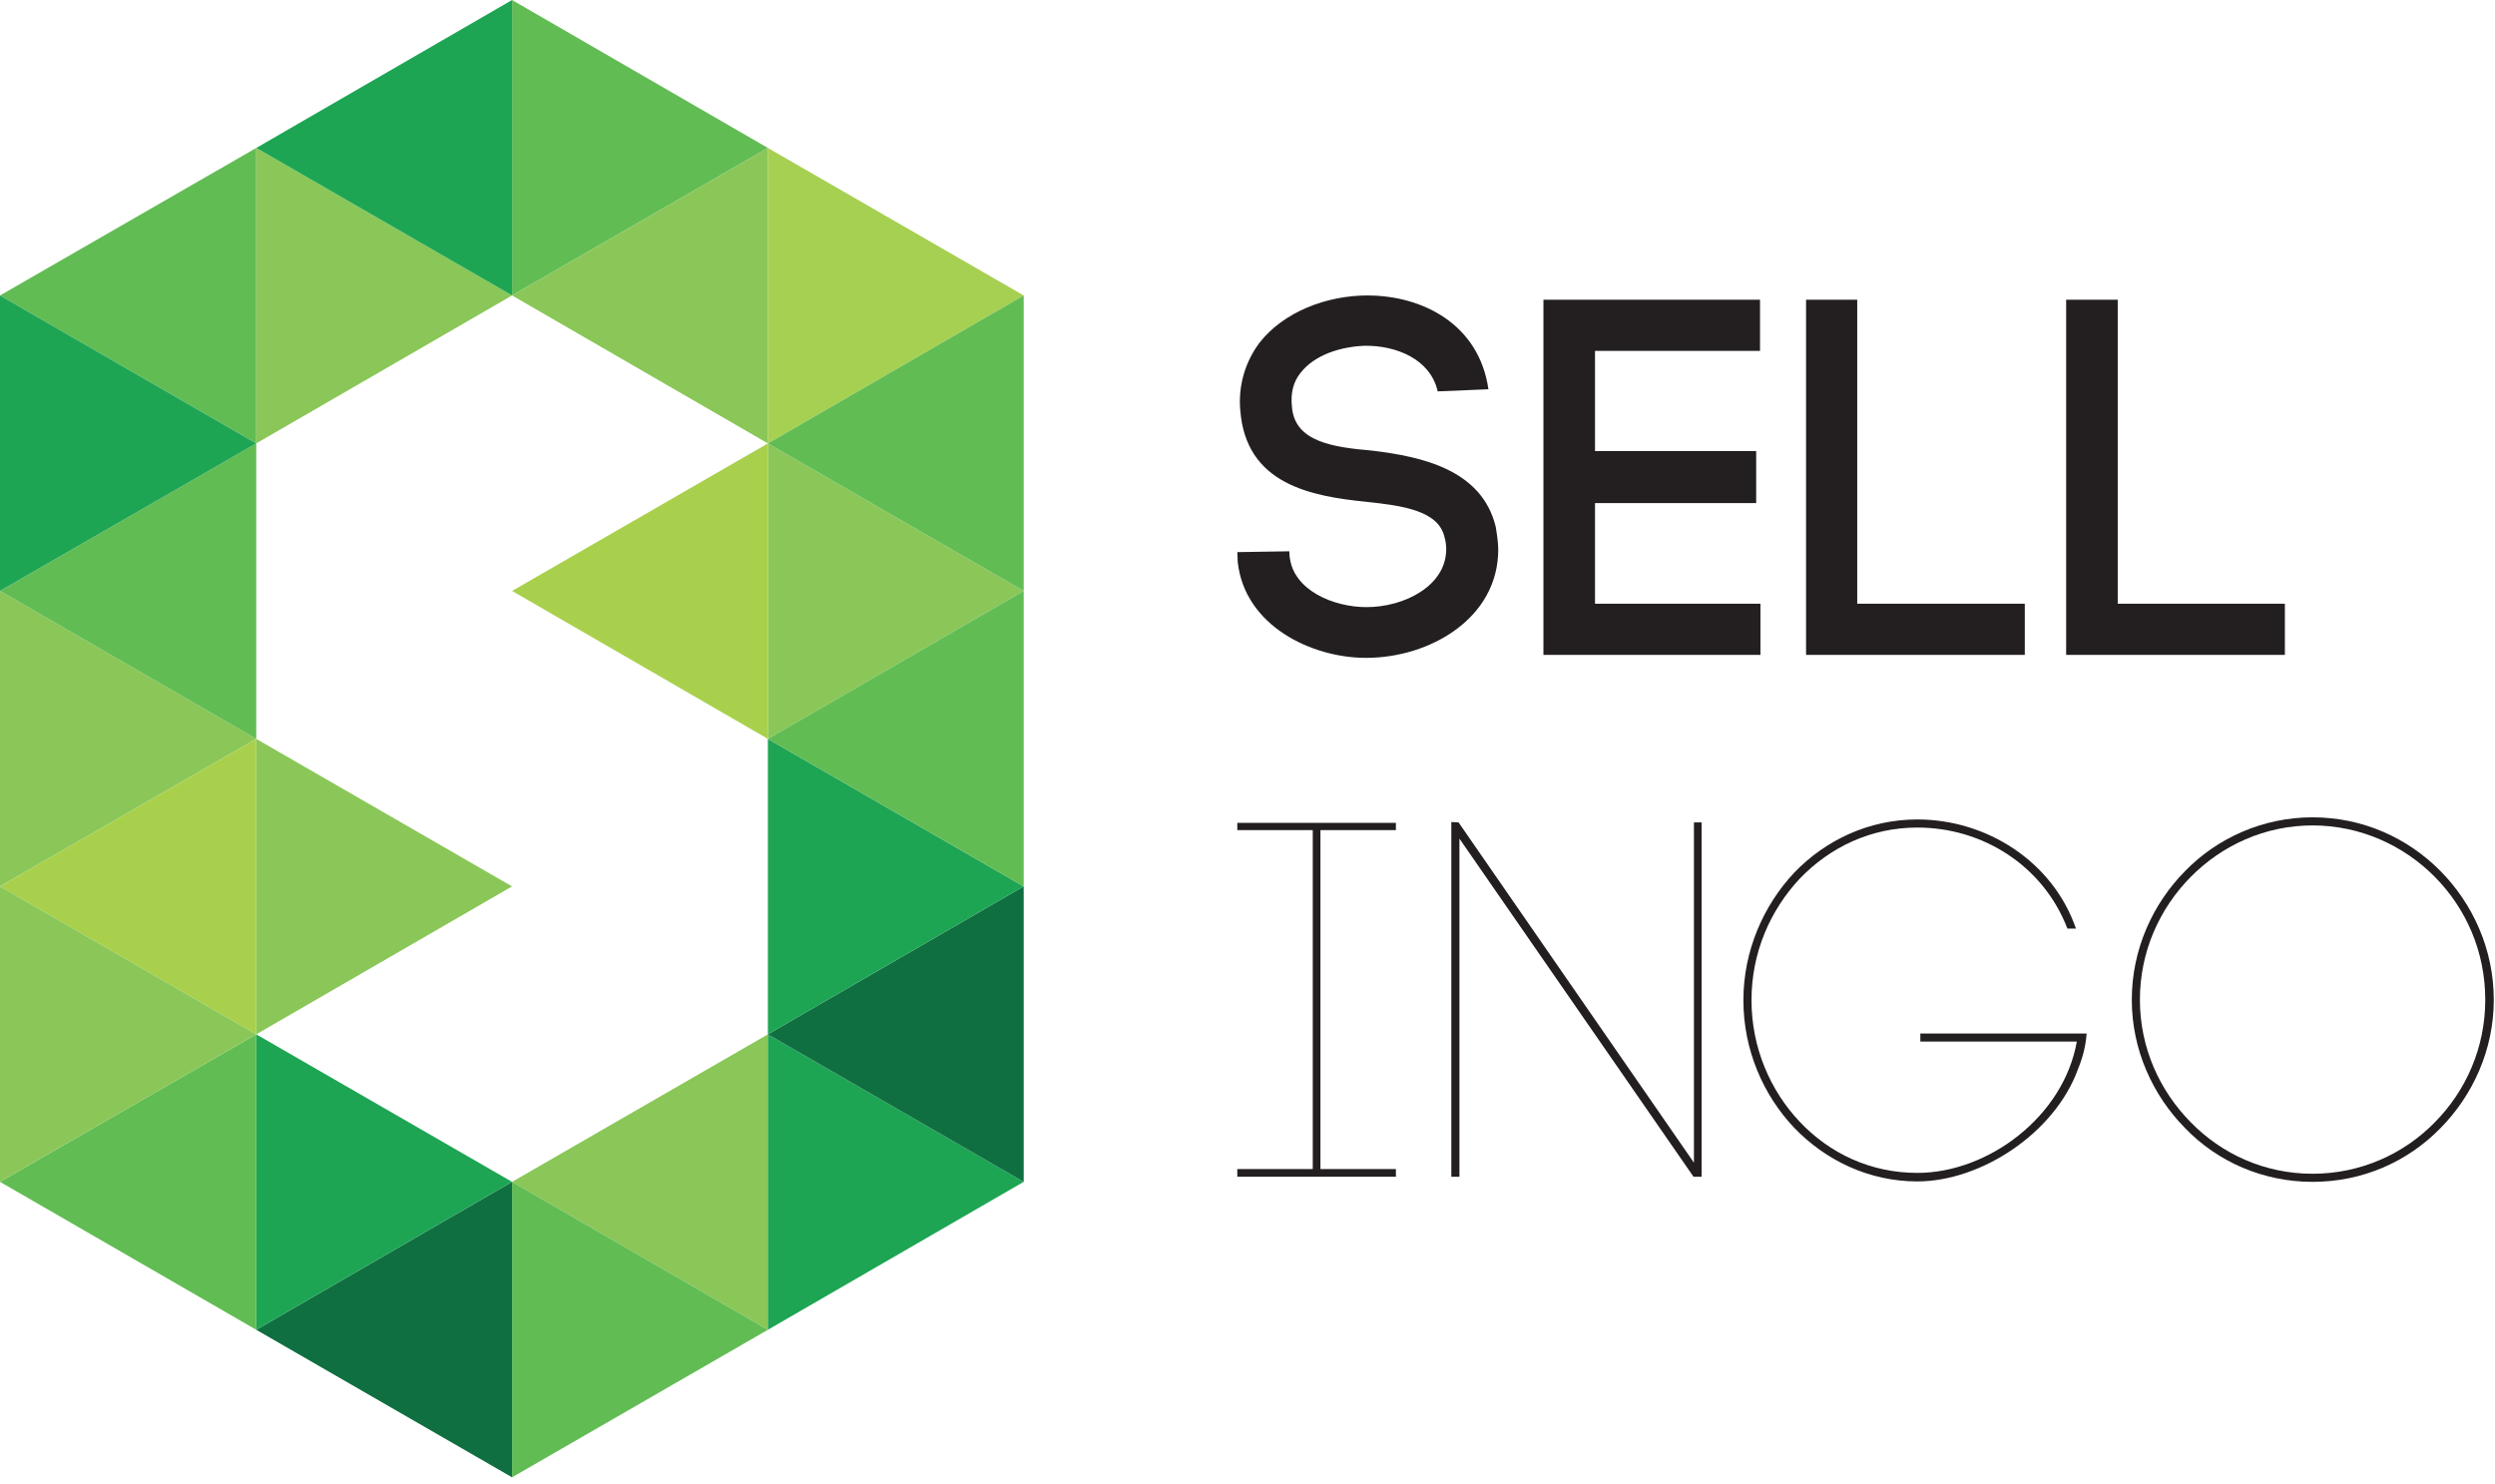
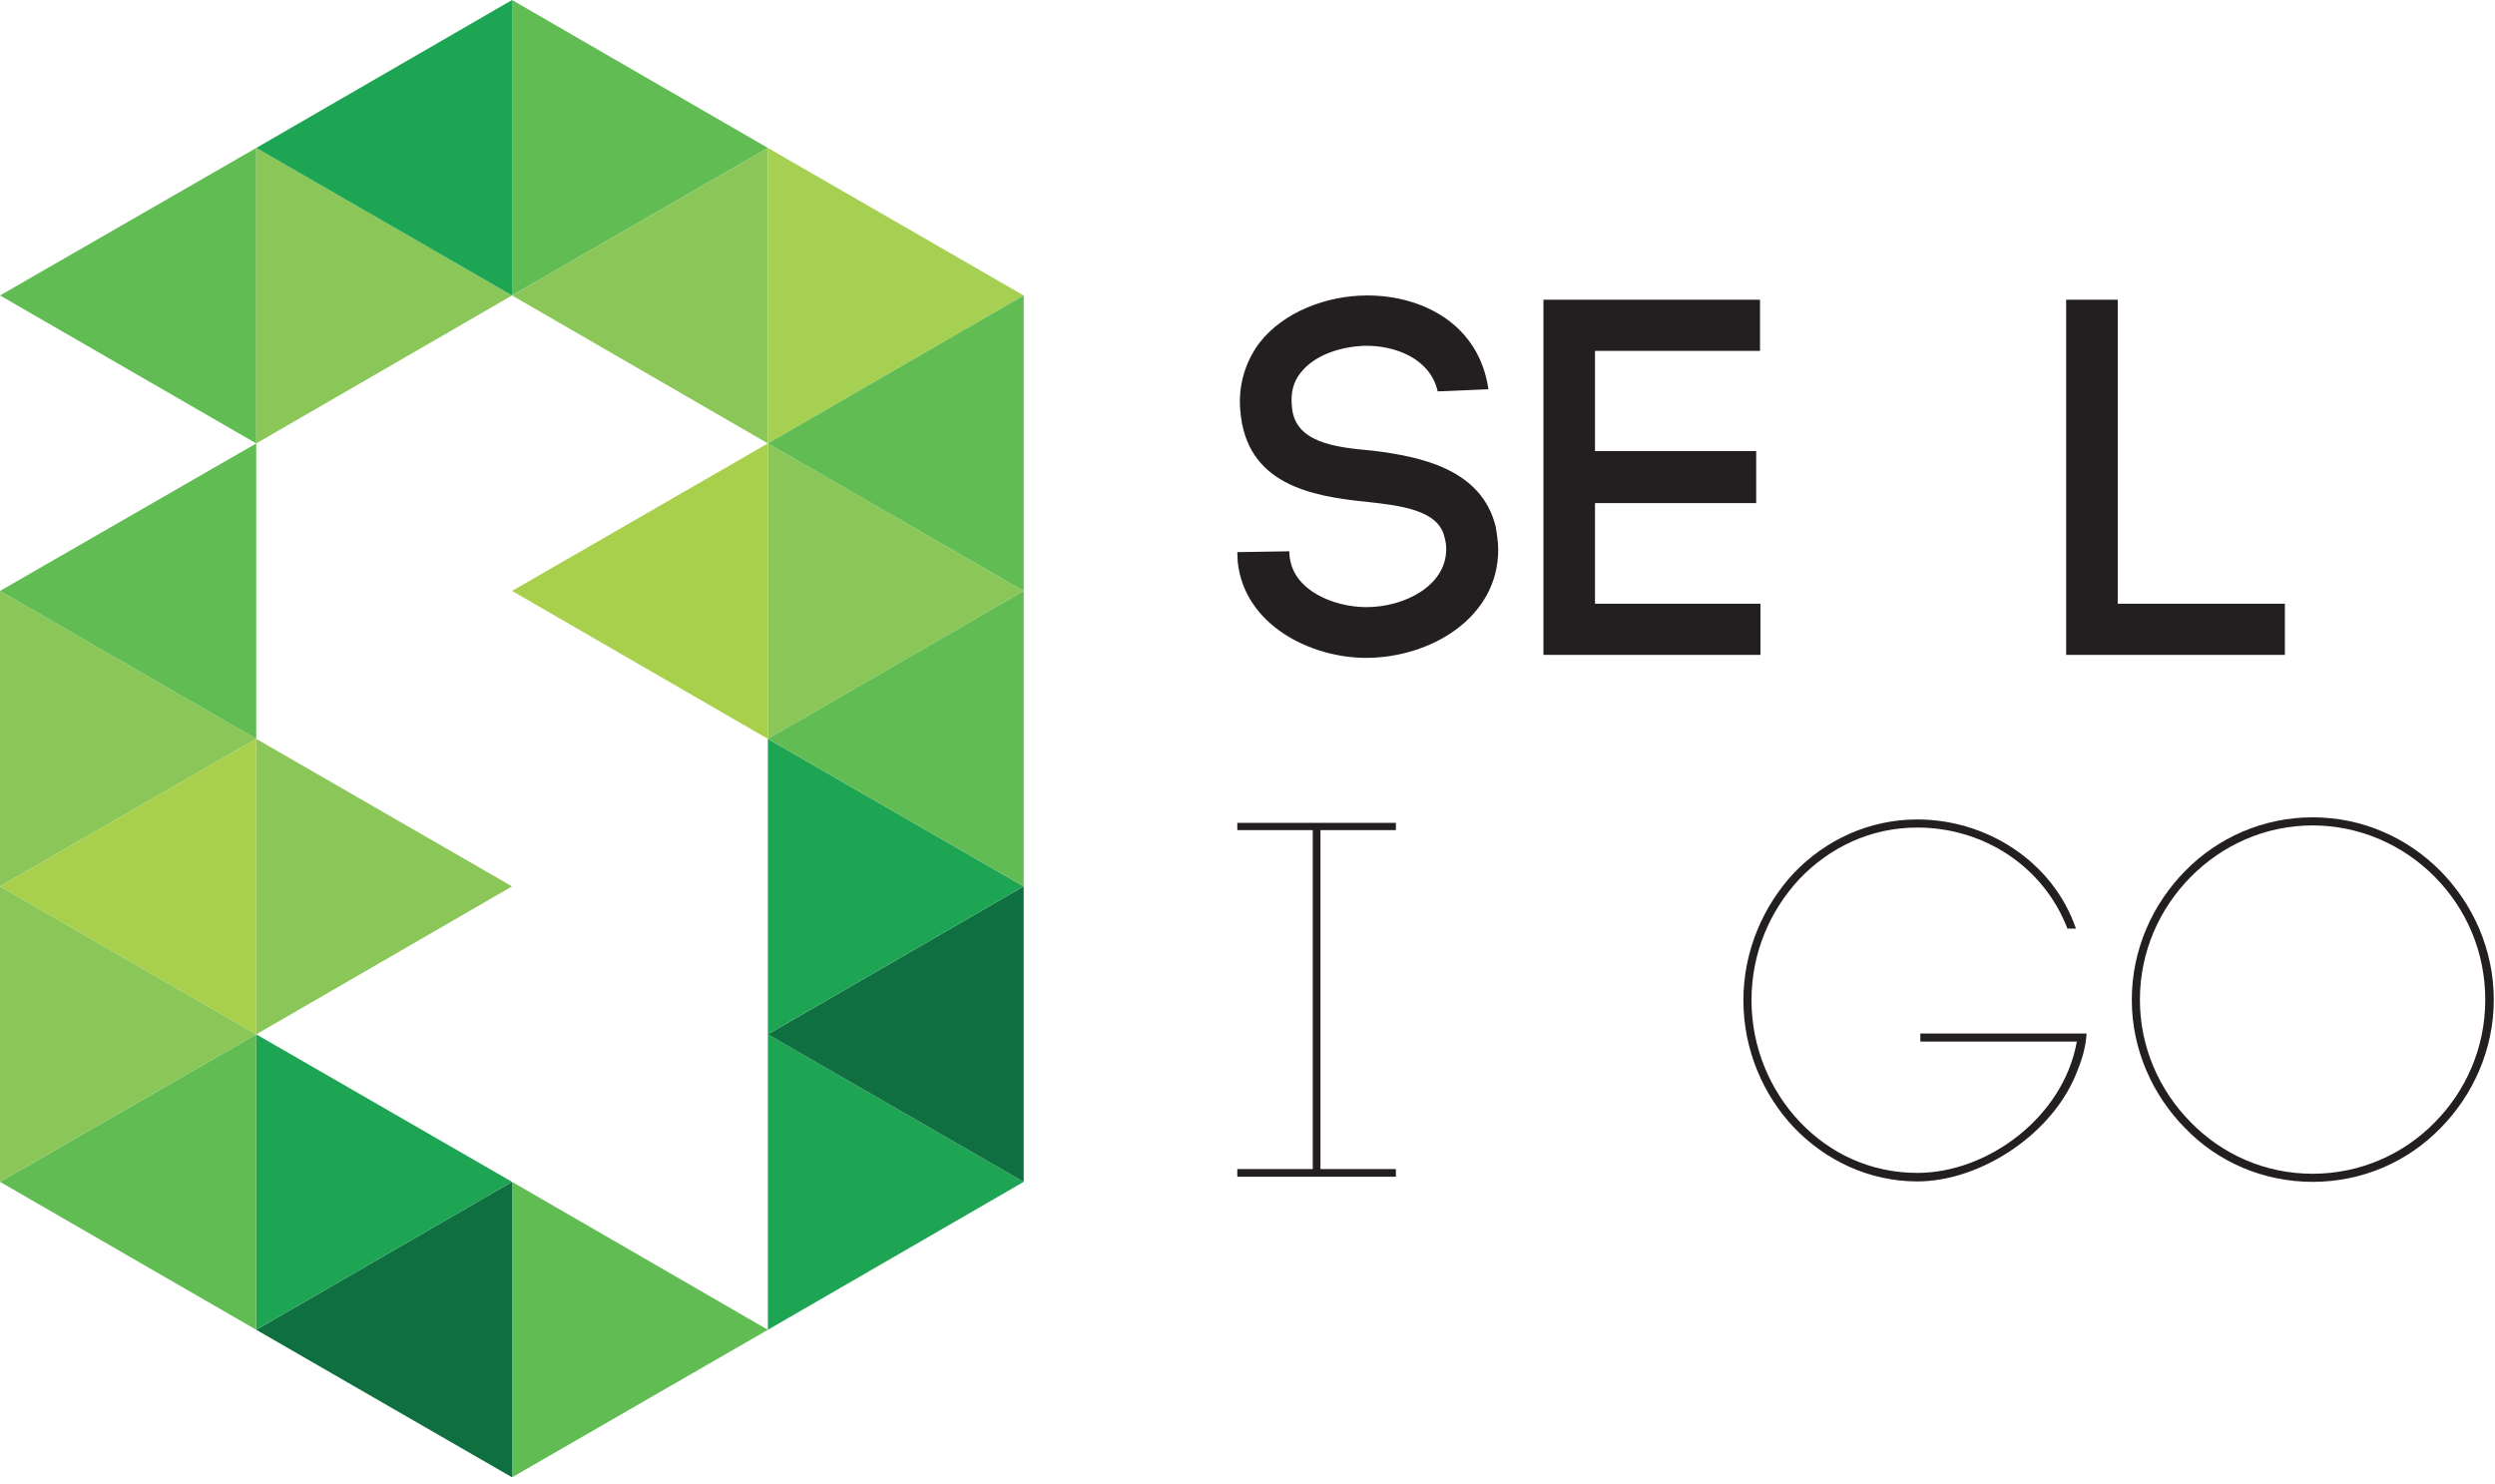
<svg xmlns="http://www.w3.org/2000/svg" width="316" height="188" viewBox="0 0 316 188" fill="none">
  <path d="M182.088 49.572C181.17 45.468 176.796 43.74 172.854 43.794C169.83 43.902 166.482 44.928 164.7 47.25C163.782 48.384 163.458 49.842 163.62 51.408C163.89 56.052 169.02 56.646 173.826 57.078C180.036 57.834 187.65 59.454 189.432 66.69C189.594 67.662 189.756 68.742 189.756 69.606C189.756 78.3 181.116 83.322 173.016 83.322C166.05 83.322 157.626 79.218 156.762 71.172L156.708 69.93L163.296 69.822L163.35 70.794V70.524C163.782 74.736 168.858 76.896 173.07 76.896C177.876 76.896 183.168 74.196 183.168 69.552C183.168 69.12 183.114 68.58 182.952 68.04C182.196 64.638 177.552 64.044 173.07 63.558C166.05 62.856 157.788 61.344 157.086 51.948V52.002C156.816 48.978 157.626 45.954 159.516 43.416C162.54 39.528 167.994 37.422 173.178 37.422C180.144 37.422 187.326 41.04 188.514 49.302L182.088 49.572Z" fill="#231F20" />
  <path d="M202.014 76.464H222.966V82.944H195.48V37.962H222.912V44.442H202.014V57.132H222.426V63.72H202.014V76.464Z" fill="#231F20" />
-   <path d="M235.224 76.464H256.446V82.944H228.744V37.962H235.224V76.464Z" fill="#231F20" />
-   <path d="M0 37.422L32.454 18.738V56.16L0 37.422L32.454 18.738V56.16L0 37.422Z" fill="#62BC54" />
+   <path d="M0 37.422L32.454 18.738V56.16L0 37.422L32.454 18.738V56.16Z" fill="#62BC54" />
  <path d="M64.854 37.422L32.454 18.738V56.16L64.854 37.422L32.454 18.738V56.16L64.854 37.422Z" fill="#8AC758" />
  <path d="M97.254 18.738L64.855 0V37.422L97.254 18.738L64.855 0V37.422L97.254 18.738Z" fill="#62BC54" />
  <path d="M32.454 18.738L64.854 37.422V0L32.454 18.738L64.854 37.422V0L32.454 18.738Z" fill="#1EA554" />
  <path d="M32.454 93.582L0 74.844V112.266L32.454 93.582L0 74.844V112.266L32.454 93.582Z" fill="#8AC758" />
-   <path d="M64.855 149.688L97.254 168.426V131.004L64.855 149.688L97.254 168.426V131.004L64.855 149.688Z" fill="#8AC758" />
  <path d="M97.254 168.426L64.855 149.688V187.11L97.254 168.426L64.855 149.688V187.11L97.254 168.426Z" fill="#62BC54" />
  <path d="M32.454 168.426L64.854 187.11V149.688L32.454 168.426L64.854 187.11V149.688L32.454 168.426Z" fill="#0F6F41" />
  <path d="M129.654 149.688L97.254 131.004V168.426L129.654 149.688L97.254 131.004V168.426L129.654 149.688Z" fill="#1EA554" />
  <path d="M97.254 131.004L129.654 149.688V112.266L97.254 131.004L129.654 149.688V112.266L97.254 131.004Z" fill="#0F6F41" />
  <path d="M129.654 37.422L97.254 18.738V56.16L129.654 37.422L97.254 18.738V56.16L129.654 37.422Z" fill="#A6D051" />
  <path d="M129.654 112.266L97.254 93.582V131.004L129.654 112.266L97.254 93.582V131.004L129.654 112.266Z" fill="#1EA554" />
  <path d="M129.654 74.844L97.254 56.16V93.582L129.654 74.844L97.254 56.16V93.582L129.654 74.844Z" fill="#8AC758" />
  <path d="M97.254 56.16L129.654 74.844V37.422L97.254 56.16L129.654 74.844V37.422L97.254 56.16Z" fill="#62BC54" />
  <path d="M64.855 37.422L97.254 18.738V56.16L64.855 37.422L97.254 18.738V56.16L64.855 37.422Z" fill="#8AC758" />
  <path d="M64.855 74.844L97.254 56.16V93.582L64.855 74.844L97.254 56.16V93.582L64.855 74.844Z" fill="#A9D04D" />
  <path d="M64.854 112.266L32.454 93.582V131.004L64.854 112.266L32.454 93.582V131.004L64.854 112.266Z" fill="#8AC758" />
  <path d="M64.854 149.688L32.454 131.004V168.426L64.854 149.688L32.454 131.004V168.426L64.854 149.688Z" fill="#1EA554" />
  <path d="M0 74.844L32.454 56.16V93.582L0 74.844L32.454 56.16V93.582L0 74.844Z" fill="#62BC54" />
-   <path d="M32.454 56.16L0 74.844V37.422L32.454 56.16L0 74.844V37.422L32.454 56.16Z" fill="#1EA554" />
  <path d="M0 112.266L32.454 93.582V131.004L0 112.266L32.454 93.582V131.004L0 112.266Z" fill="#A9D04D" />
  <path d="M0 149.688L32.454 131.004V168.426L0 149.688L32.454 131.004V168.426L0 149.688Z" fill="#62BC54" />
  <path d="M32.454 131.004L0 149.688V112.266L32.454 131.004L0 149.688V112.266L32.454 131.004Z" fill="#8AC758" />
  <path d="M97.254 93.582L129.654 112.266V74.844L97.254 93.582L129.654 112.266V74.844L97.254 93.582Z" fill="#62BC54" />
  <path d="M176.796 105.138H167.238V148.068H176.796V149.04H156.708V148.068H166.266V105.138H156.708V104.22H176.796V105.138Z" fill="#231F20" />
-   <path d="M183.816 149.04V104.112L184.734 104.166L214.542 147.258V104.166H215.514V149.04H214.488L184.842 106.218V149.04H183.816Z" fill="#231F20" />
  <path d="M261.847 117.612C258.769 109.62 251.101 104.814 242.839 104.814C236.953 104.814 231.769 107.298 227.935 111.294C224.209 115.29 221.833 120.636 221.833 126.684C221.833 132.678 224.209 138.132 227.935 142.074C231.769 146.124 236.953 148.554 242.839 148.554C251.803 148.554 261.361 141.426 263.035 131.922H243.217V130.896H264.277C264.169 132.462 263.791 133.92 263.197 135.378C260.227 143.586 250.831 149.634 242.839 149.634C236.737 149.634 231.229 146.988 227.233 142.83C223.345 138.726 220.807 133.002 220.807 126.684C220.807 120.42 223.345 114.696 227.233 110.538C231.229 106.38 236.737 103.788 242.839 103.788C251.641 103.788 260.011 109.134 262.927 117.612H261.847Z" fill="#231F20" />
  <path d="M308.394 111.078C304.452 107.082 298.944 104.544 292.896 104.544C286.848 104.544 281.394 107.082 277.452 111.078C273.51 115.074 271.026 120.528 271.026 126.63C271.026 132.678 273.51 138.132 277.452 142.128C281.394 146.178 286.848 148.662 292.896 148.662C298.944 148.662 304.452 146.178 308.394 142.128C312.336 138.132 314.766 132.678 314.766 126.63C314.766 120.528 312.336 115.074 308.394 111.078ZM276.75 110.322C280.854 106.11 286.632 103.518 292.896 103.518C299.214 103.518 304.938 106.11 309.096 110.322C313.2 114.48 315.846 120.258 315.846 126.63C315.846 132.948 313.2 138.726 309.096 142.884C304.938 147.15 299.214 149.688 292.896 149.688C286.632 149.688 280.854 147.15 276.75 142.884C272.646 138.726 270 132.948 270 126.63C270 120.258 272.646 114.48 276.75 110.322Z" fill="#231F20" />
  <path d="M268.219 76.464H289.387V82.944H261.685V37.962H268.219V76.464Z" fill="#231F20" />
</svg>